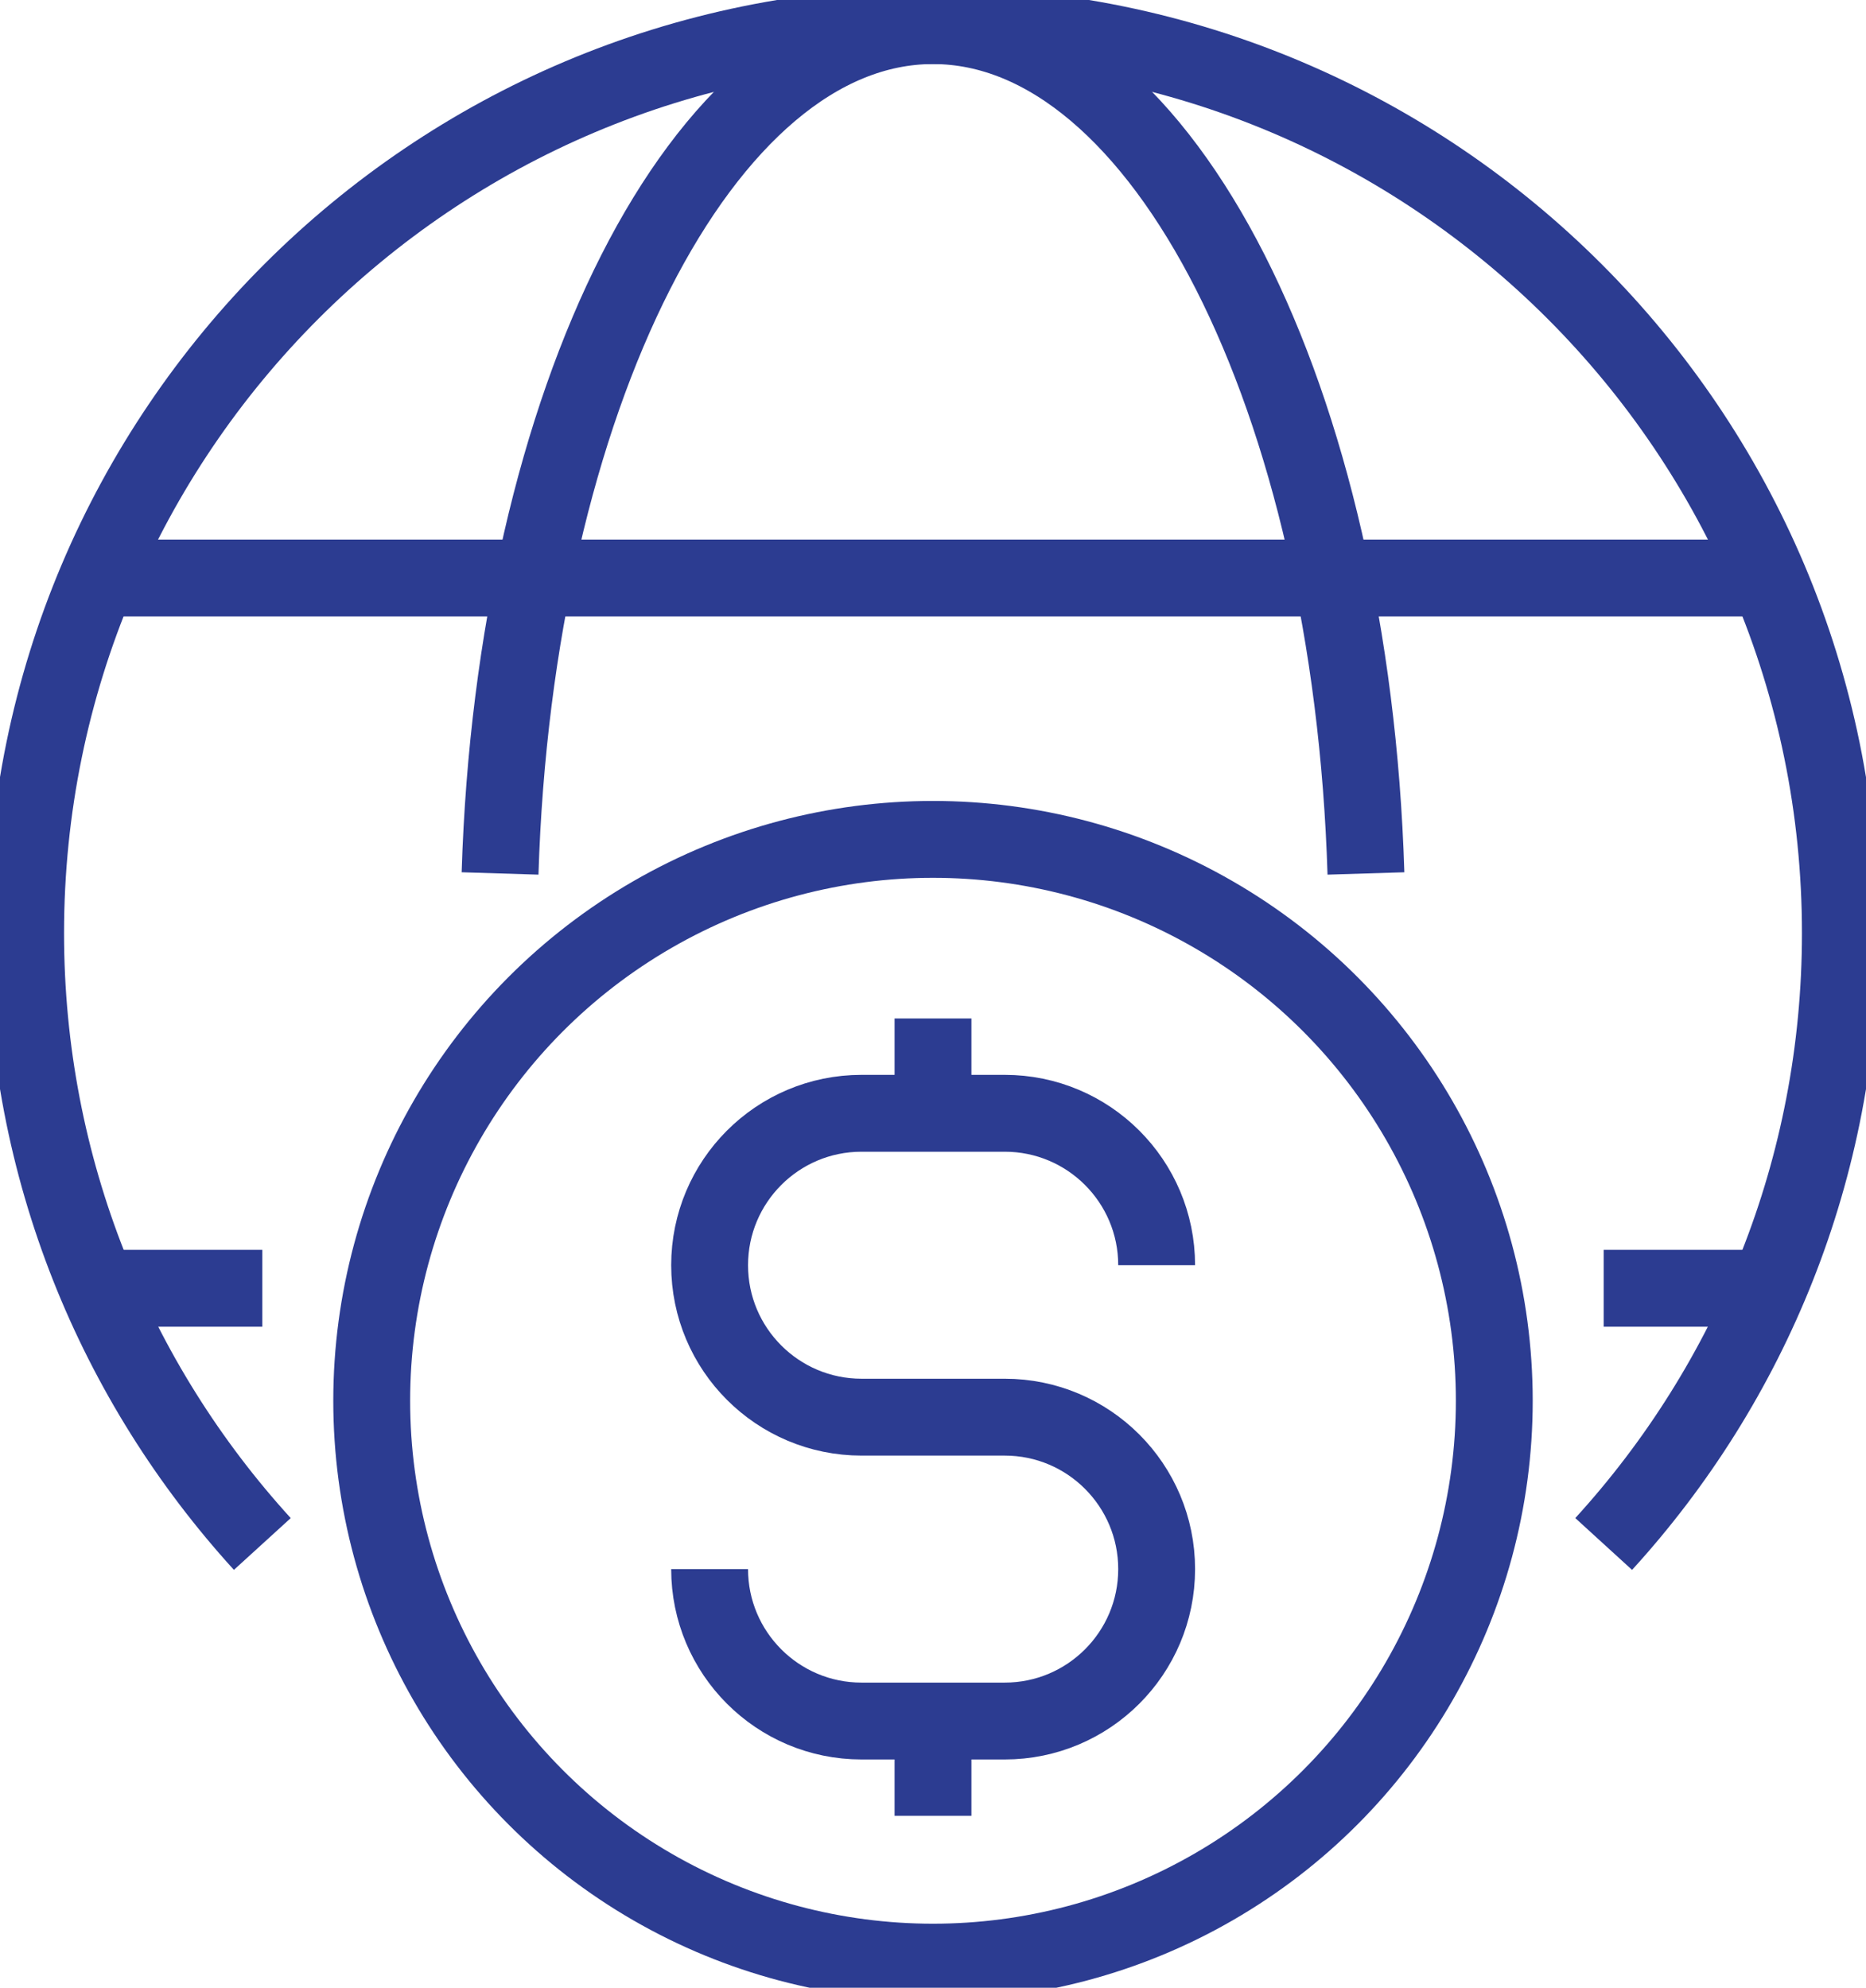
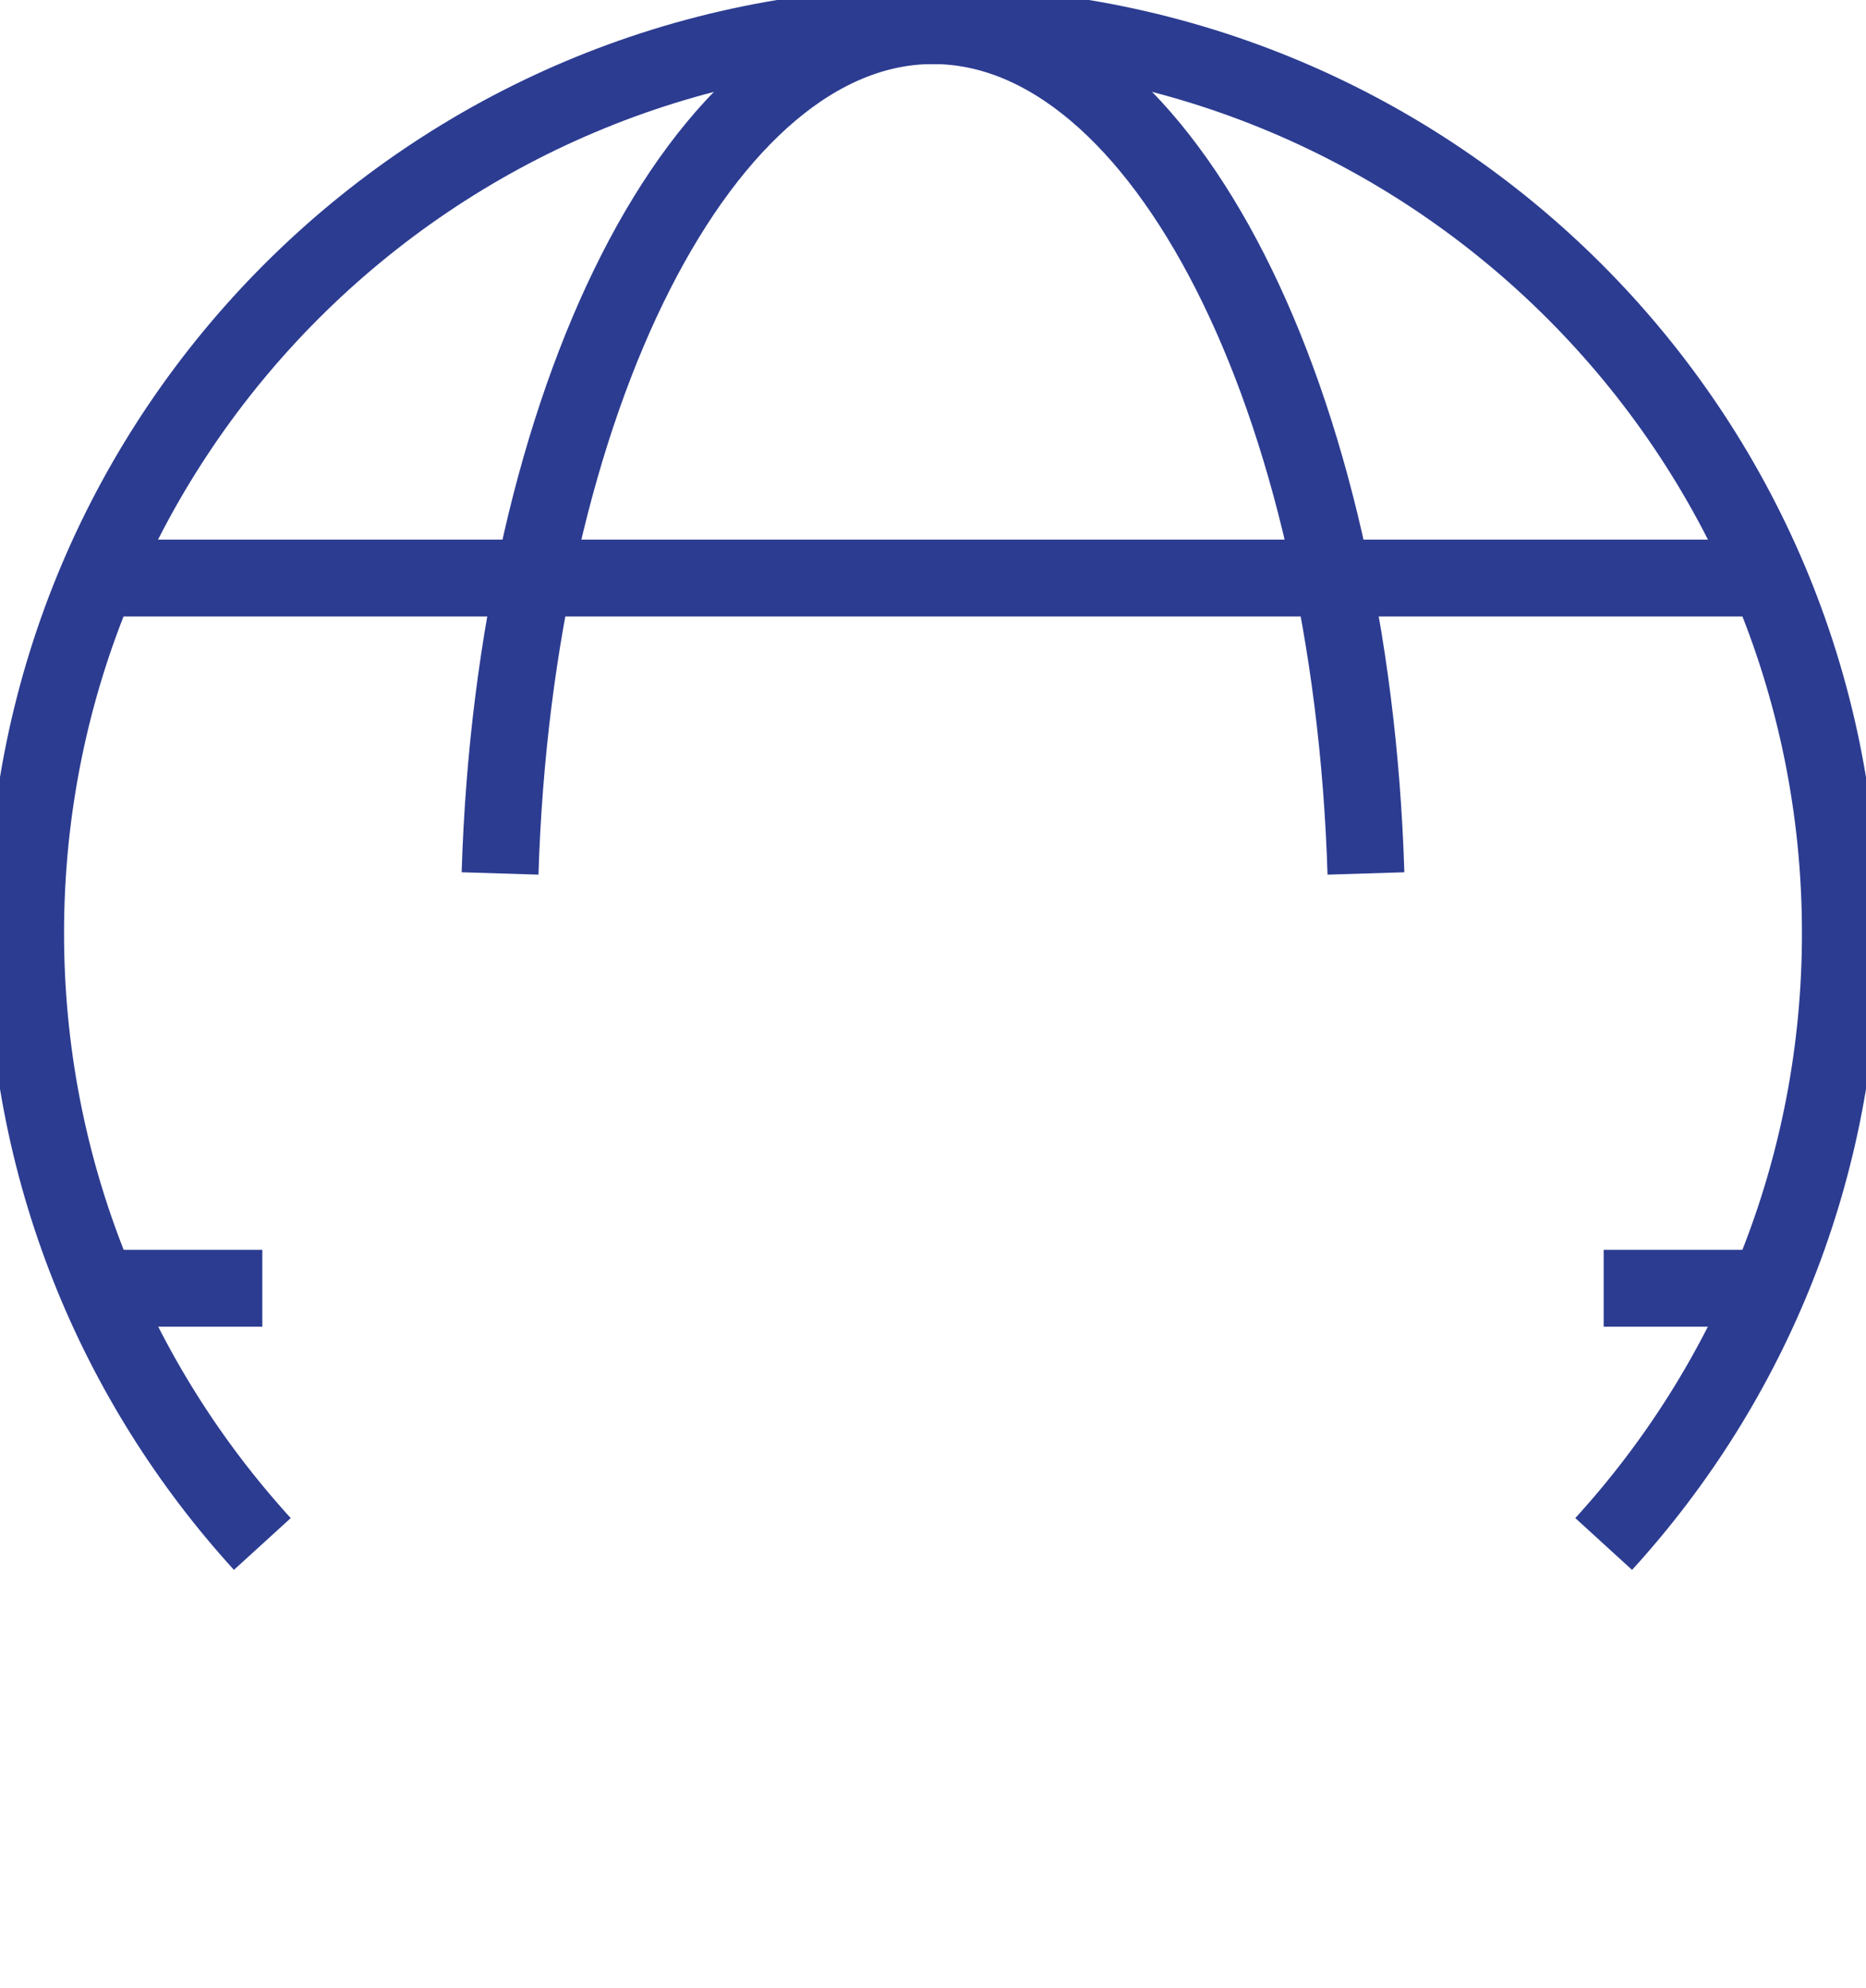
<svg xmlns="http://www.w3.org/2000/svg" id="Layer_1" x="0px" y="0px" viewBox="0 0 72.84 77.58" style="enable-background:new 0 0 72.84 77.58;" xml:space="preserve" width="72.84" height="77.58">
  <style type="text/css" stroke="#2C3C91" fill="none" stroke-width="3px"> </style>
  <g stroke="#2C3C91" fill="none" stroke-width="3px">
    <g stroke="#2C3C91" fill="none" stroke-width="3px">
      <line class="st0" x1="69.02" y1="22.56" x2="3.82" y2="22.56" stroke="#2C3C91" fill="none" stroke-width="3px" />
      <line class="st0" x1="62.6" y1="50.28" x2="69.02" y2="50.28" stroke="#2C3C91" fill="none" stroke-width="3px" />
      <line class="st0" x1="3.82" y1="50.28" x2="10.24" y2="50.28" stroke="#2C3C91" fill="none" stroke-width="3px" />
      <path class="st0" d="M53.32,34.09C52.75,15.62,45.4,1,36.42,1c-8.98,0-16.33,14.62-16.9,33.09" stroke="#2C3C91" fill="none" stroke-width="3px" />
      <path class="st0" d="M62.6,60.26c5.74-6.29,9.24-14.65,9.24-23.84C71.84,16.86,55.98,1,36.42,1C16.86,1,1,16.86,1,36.42 c0,9.18,3.5,17.54,9.24,23.84" stroke="#2C3C91" fill="none" stroke-width="3px" />
    </g>
    <g stroke="#2C3C91" fill="none" stroke-width="3px">
-       <path class="st0" d="M27.7,61.24L27.7,61.24c0,3.27,2.65,5.93,5.93,5.93h5.59c3.27,0,5.93-2.65,5.93-5.93l0,0 c0-3.27-2.65-5.93-5.93-5.93h-5.59c-3.27,0-5.93-2.65-5.93-5.93l0,0c0-3.27,2.65-5.93,5.93-5.93h5.59c3.27,0,5.93,2.65,5.93,5.93 l0,0" stroke="#2C3C91" fill="none" stroke-width="3px" />
-       <line class="st0" x1="36.42" y1="43.47" x2="36.42" y2="39.75" stroke="#2C3C91" fill="none" stroke-width="3px" />
-       <line class="st0" x1="36.42" y1="70.87" x2="36.42" y2="67.17" stroke="#2C3C91" fill="none" stroke-width="3px" />
-     </g>
-     <circle class="st0" cx="36.42" cy="54.67" r="21.91" stroke="#2C3C91" fill="none" stroke-width="3px" />
+       </g>
  </g>
</svg>